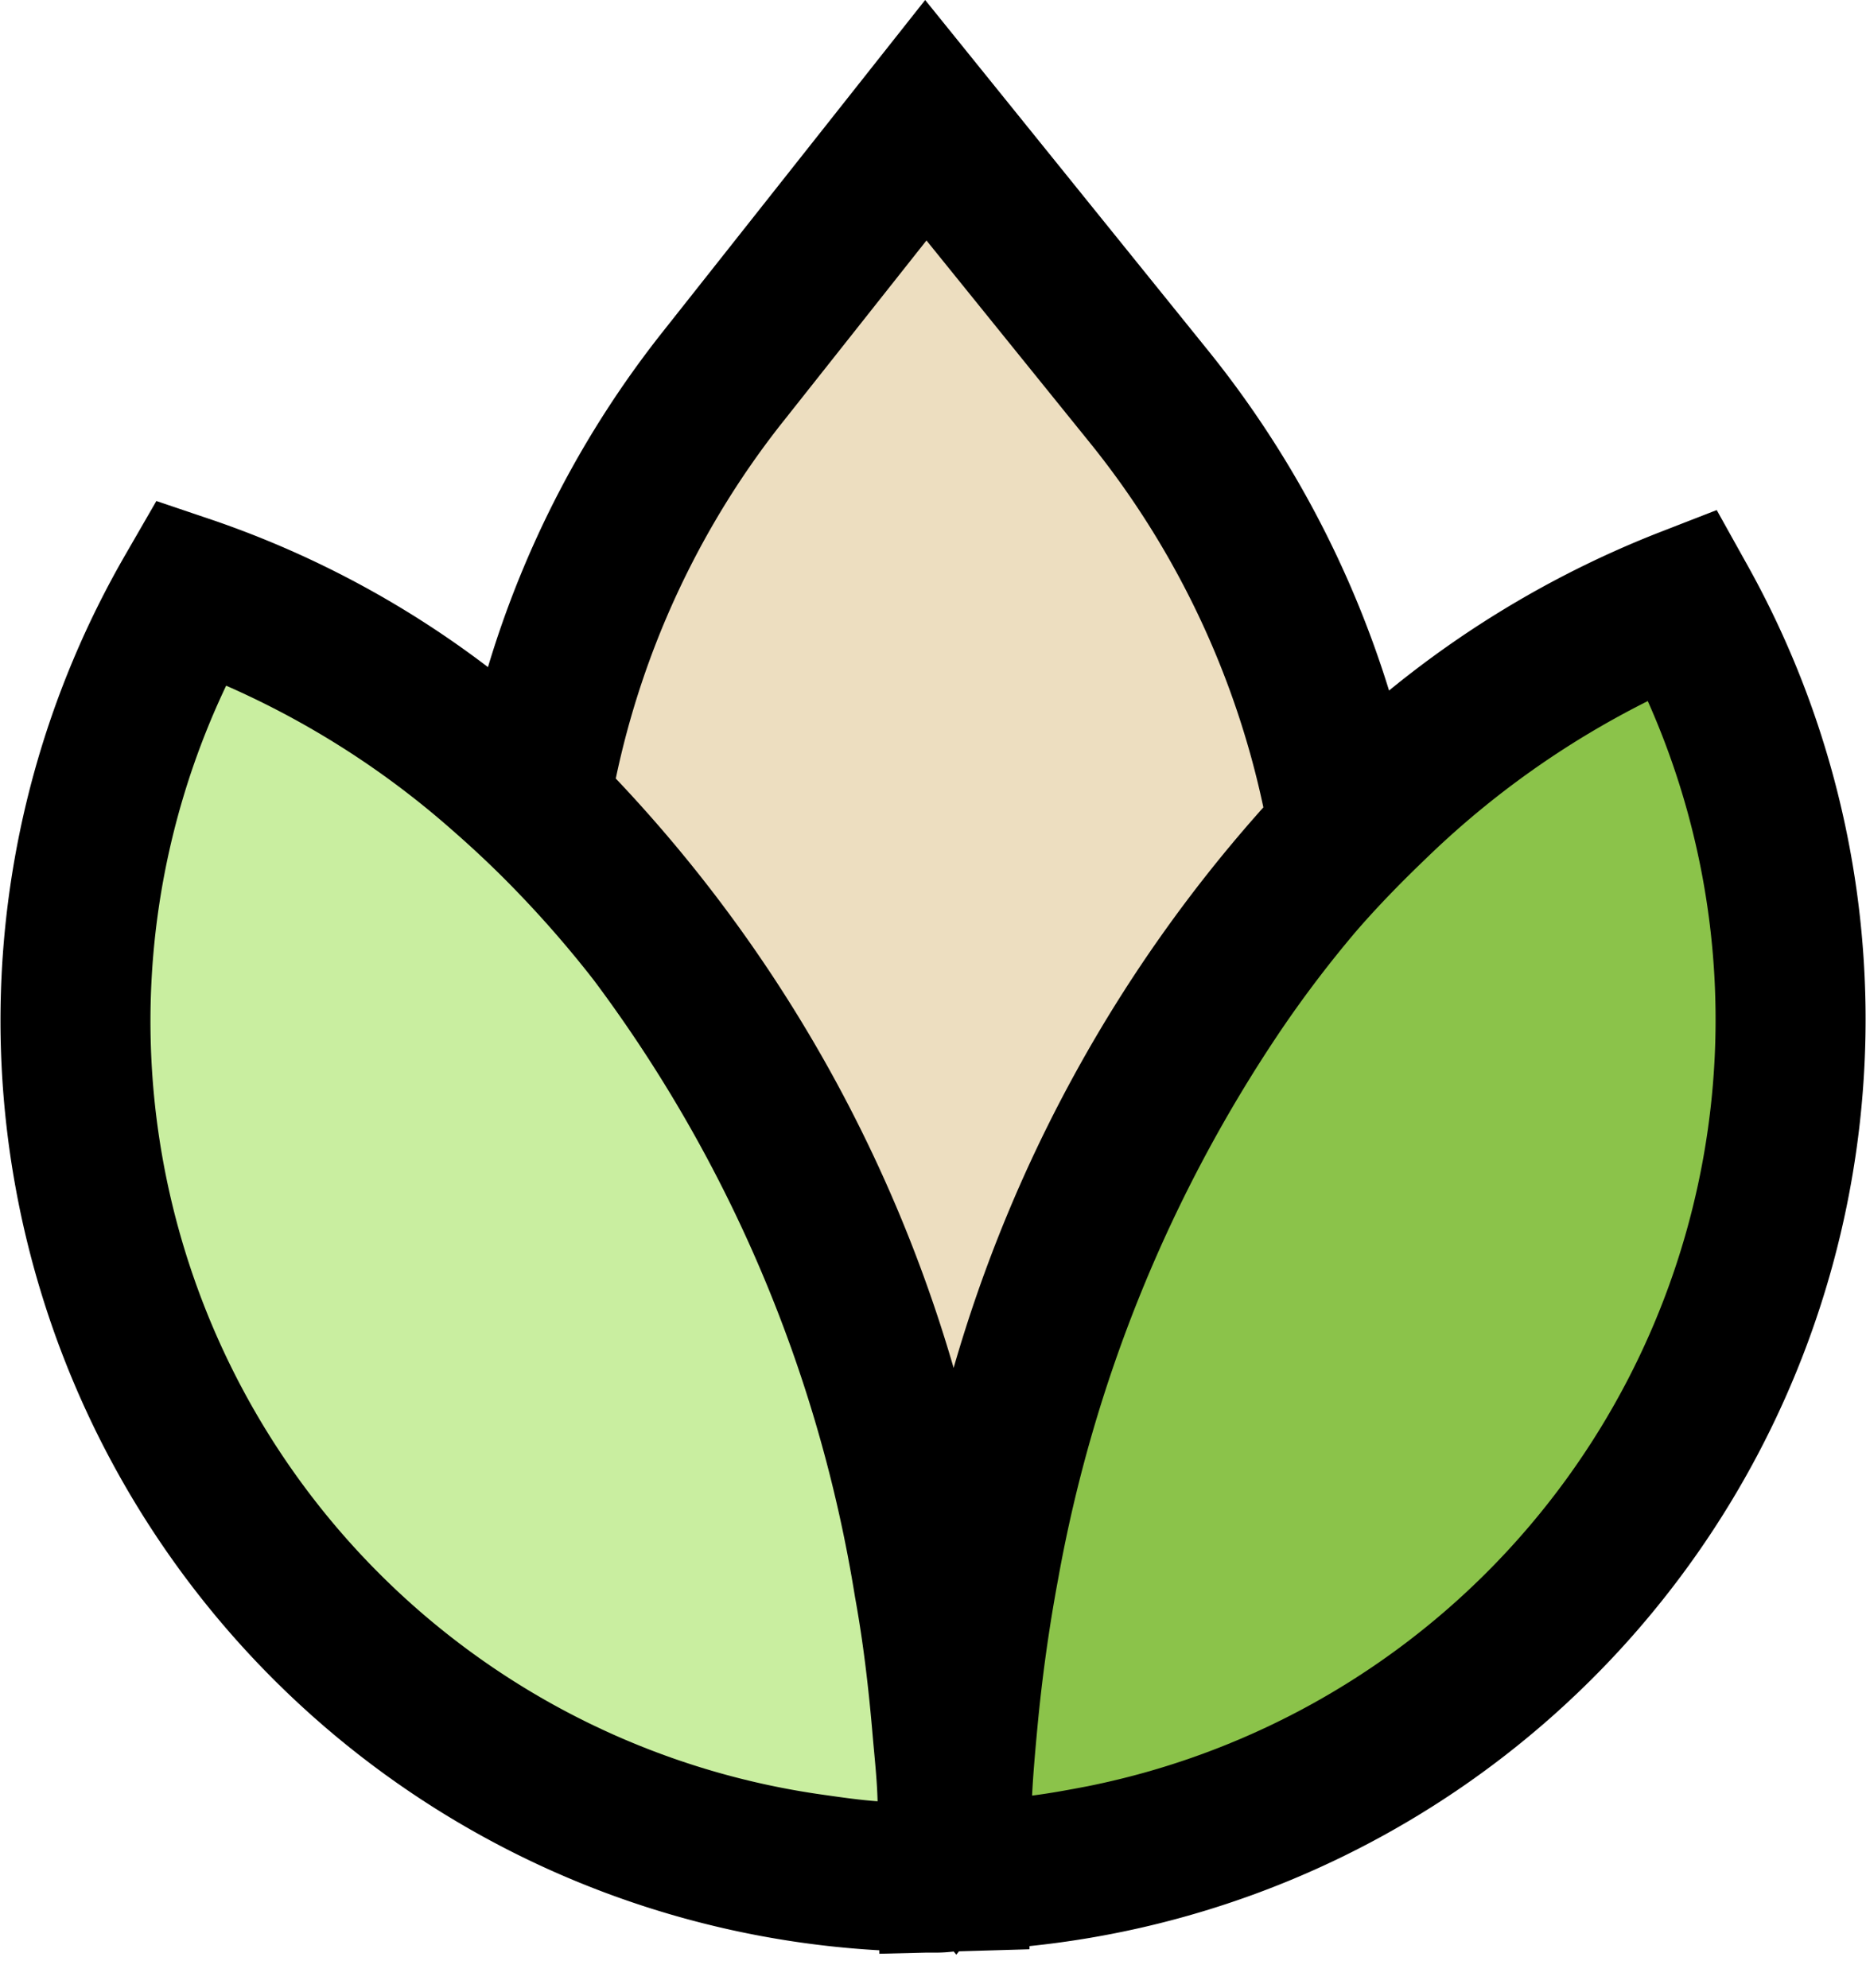
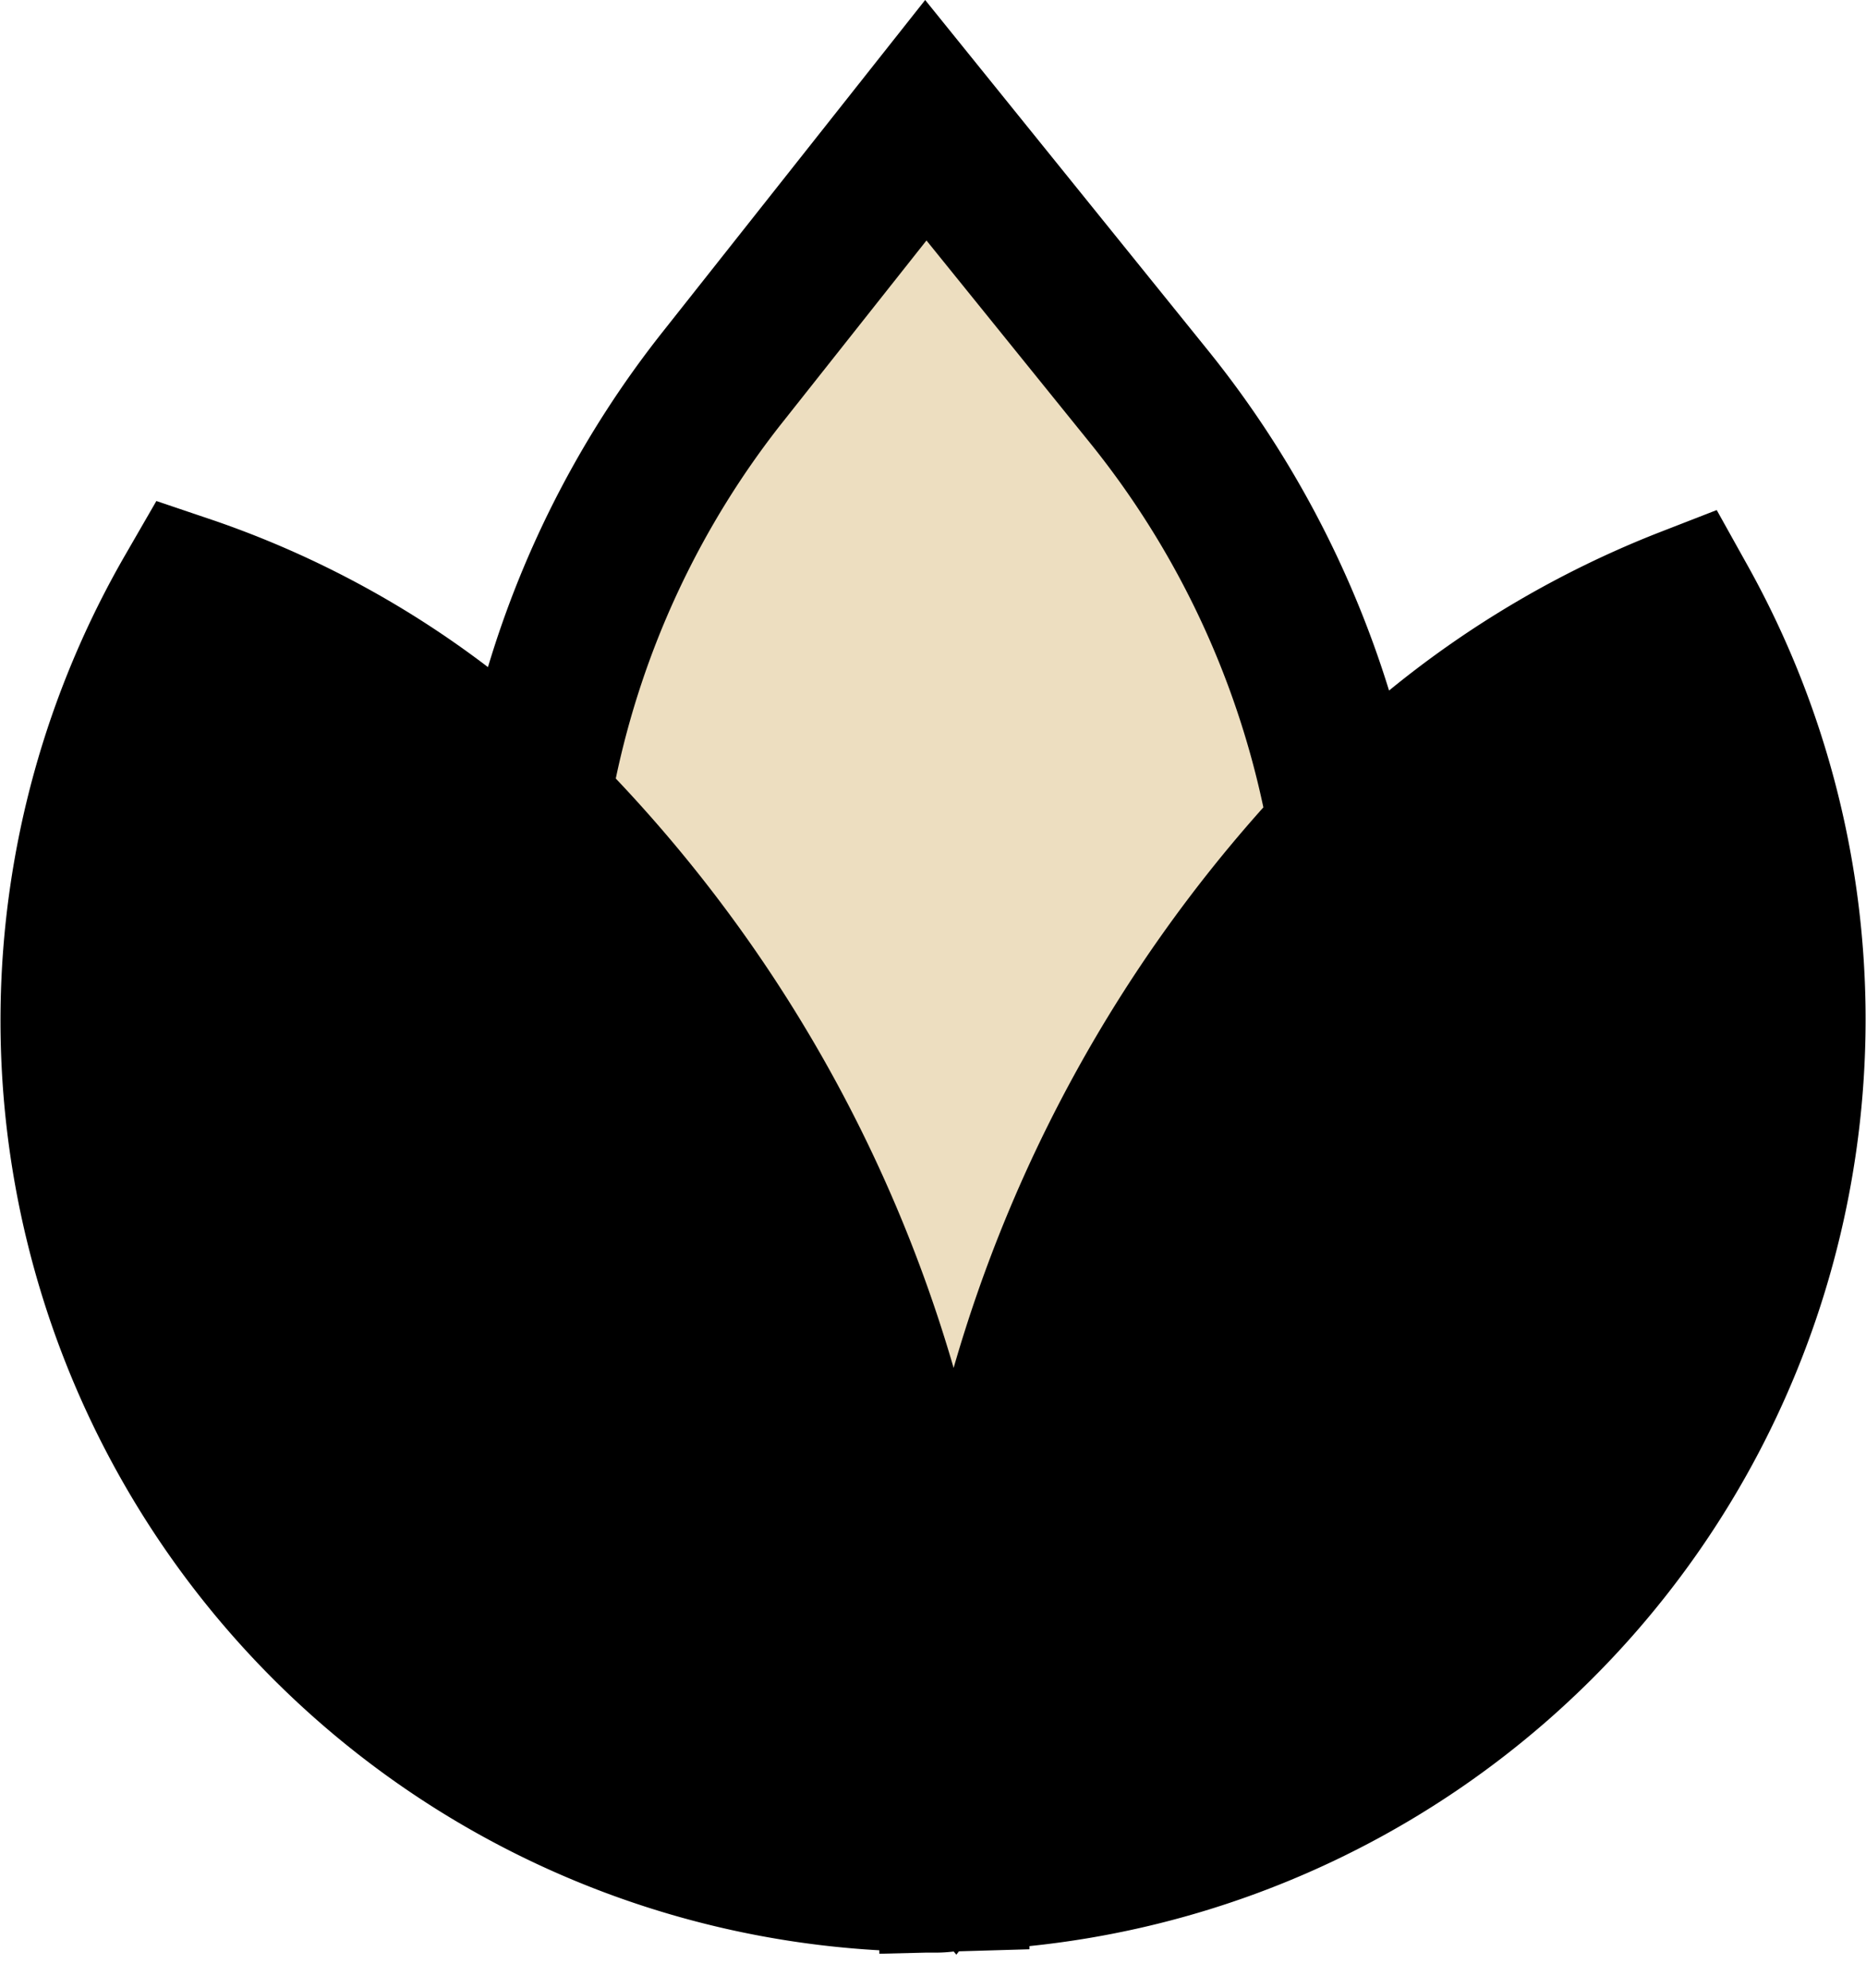
<svg xmlns="http://www.w3.org/2000/svg" id="Warstwa_1" data-name="Warstwa 1" viewBox="0 0 20 21.305">
  <defs>
    <style>
      .cls-1 {
        fill: #eddec0;
      }

      .cls-2 {
        fill: #c9eea0;
      }

      .cls-3 {
        fill: #8bc34a;
      }
    </style>
  </defs>
  <title>elements_svg</title>
  <g>
    <g>
      <path d="M18.741,6.078,18.4,5.466l-.653.254A10.791,10.791,0,0,0,14.888,7.4a10.951,10.951,0,0,0-1.942-3.647L9.916,0,7.091,3.571A10.764,10.764,0,0,0,5.23,7.149,10.442,10.442,0,0,0,2.3,5.58l-.624-.211-.329.57A9.979,9.979,0,0,0,9.425,20.9v.037l.492-.012c.028,0,.055,0,.083,0,.057,0,.12,0,.222-.012l.028.034.028-.036.756-.022v-.034A9.984,9.984,0,0,0,18.741,6.078Z" />
      <path d="M10.259,21.305v-.013h0Z" />
    </g>
    <path class="cls-1" d="M13.541,8.652A9.286,9.286,0,0,0,11.694,4.76L9.93,2.577,8.352,4.57A9.2,9.2,0,0,0,6.6,8.343a15.424,15.424,0,0,1,3.621,6.316A15.4,15.4,0,0,1,13.541,8.652Z" />
-     <path class="cls-2" d="M9.354,18.607c-.043-.506-.1-1-.19-1.493a15.006,15.006,0,0,0-2.8-6.611,11.754,11.754,0,0,0-.794-.918c-.23-.241-.47-.468-.716-.683a9.325,9.325,0,0,0-2.43-1.554A8.371,8.371,0,0,0,8.829,19.234c.191.027.382.055.577.069C9.4,19.069,9.374,18.838,9.354,18.607Z" />
-     <path class="cls-3" d="M17.661,7.513A9.549,9.549,0,0,0,15.284,9.2c-.256.245-.506.5-.743.773a12.433,12.433,0,0,0-.8,1.05,15.356,15.356,0,0,0-2.4,5.9q-.147.786-.223,1.6c-.022.239-.044.477-.056.719.2-.025.4-.063.595-.1A8.379,8.379,0,0,0,17.661,7.513Z" />
  </g>
</svg>